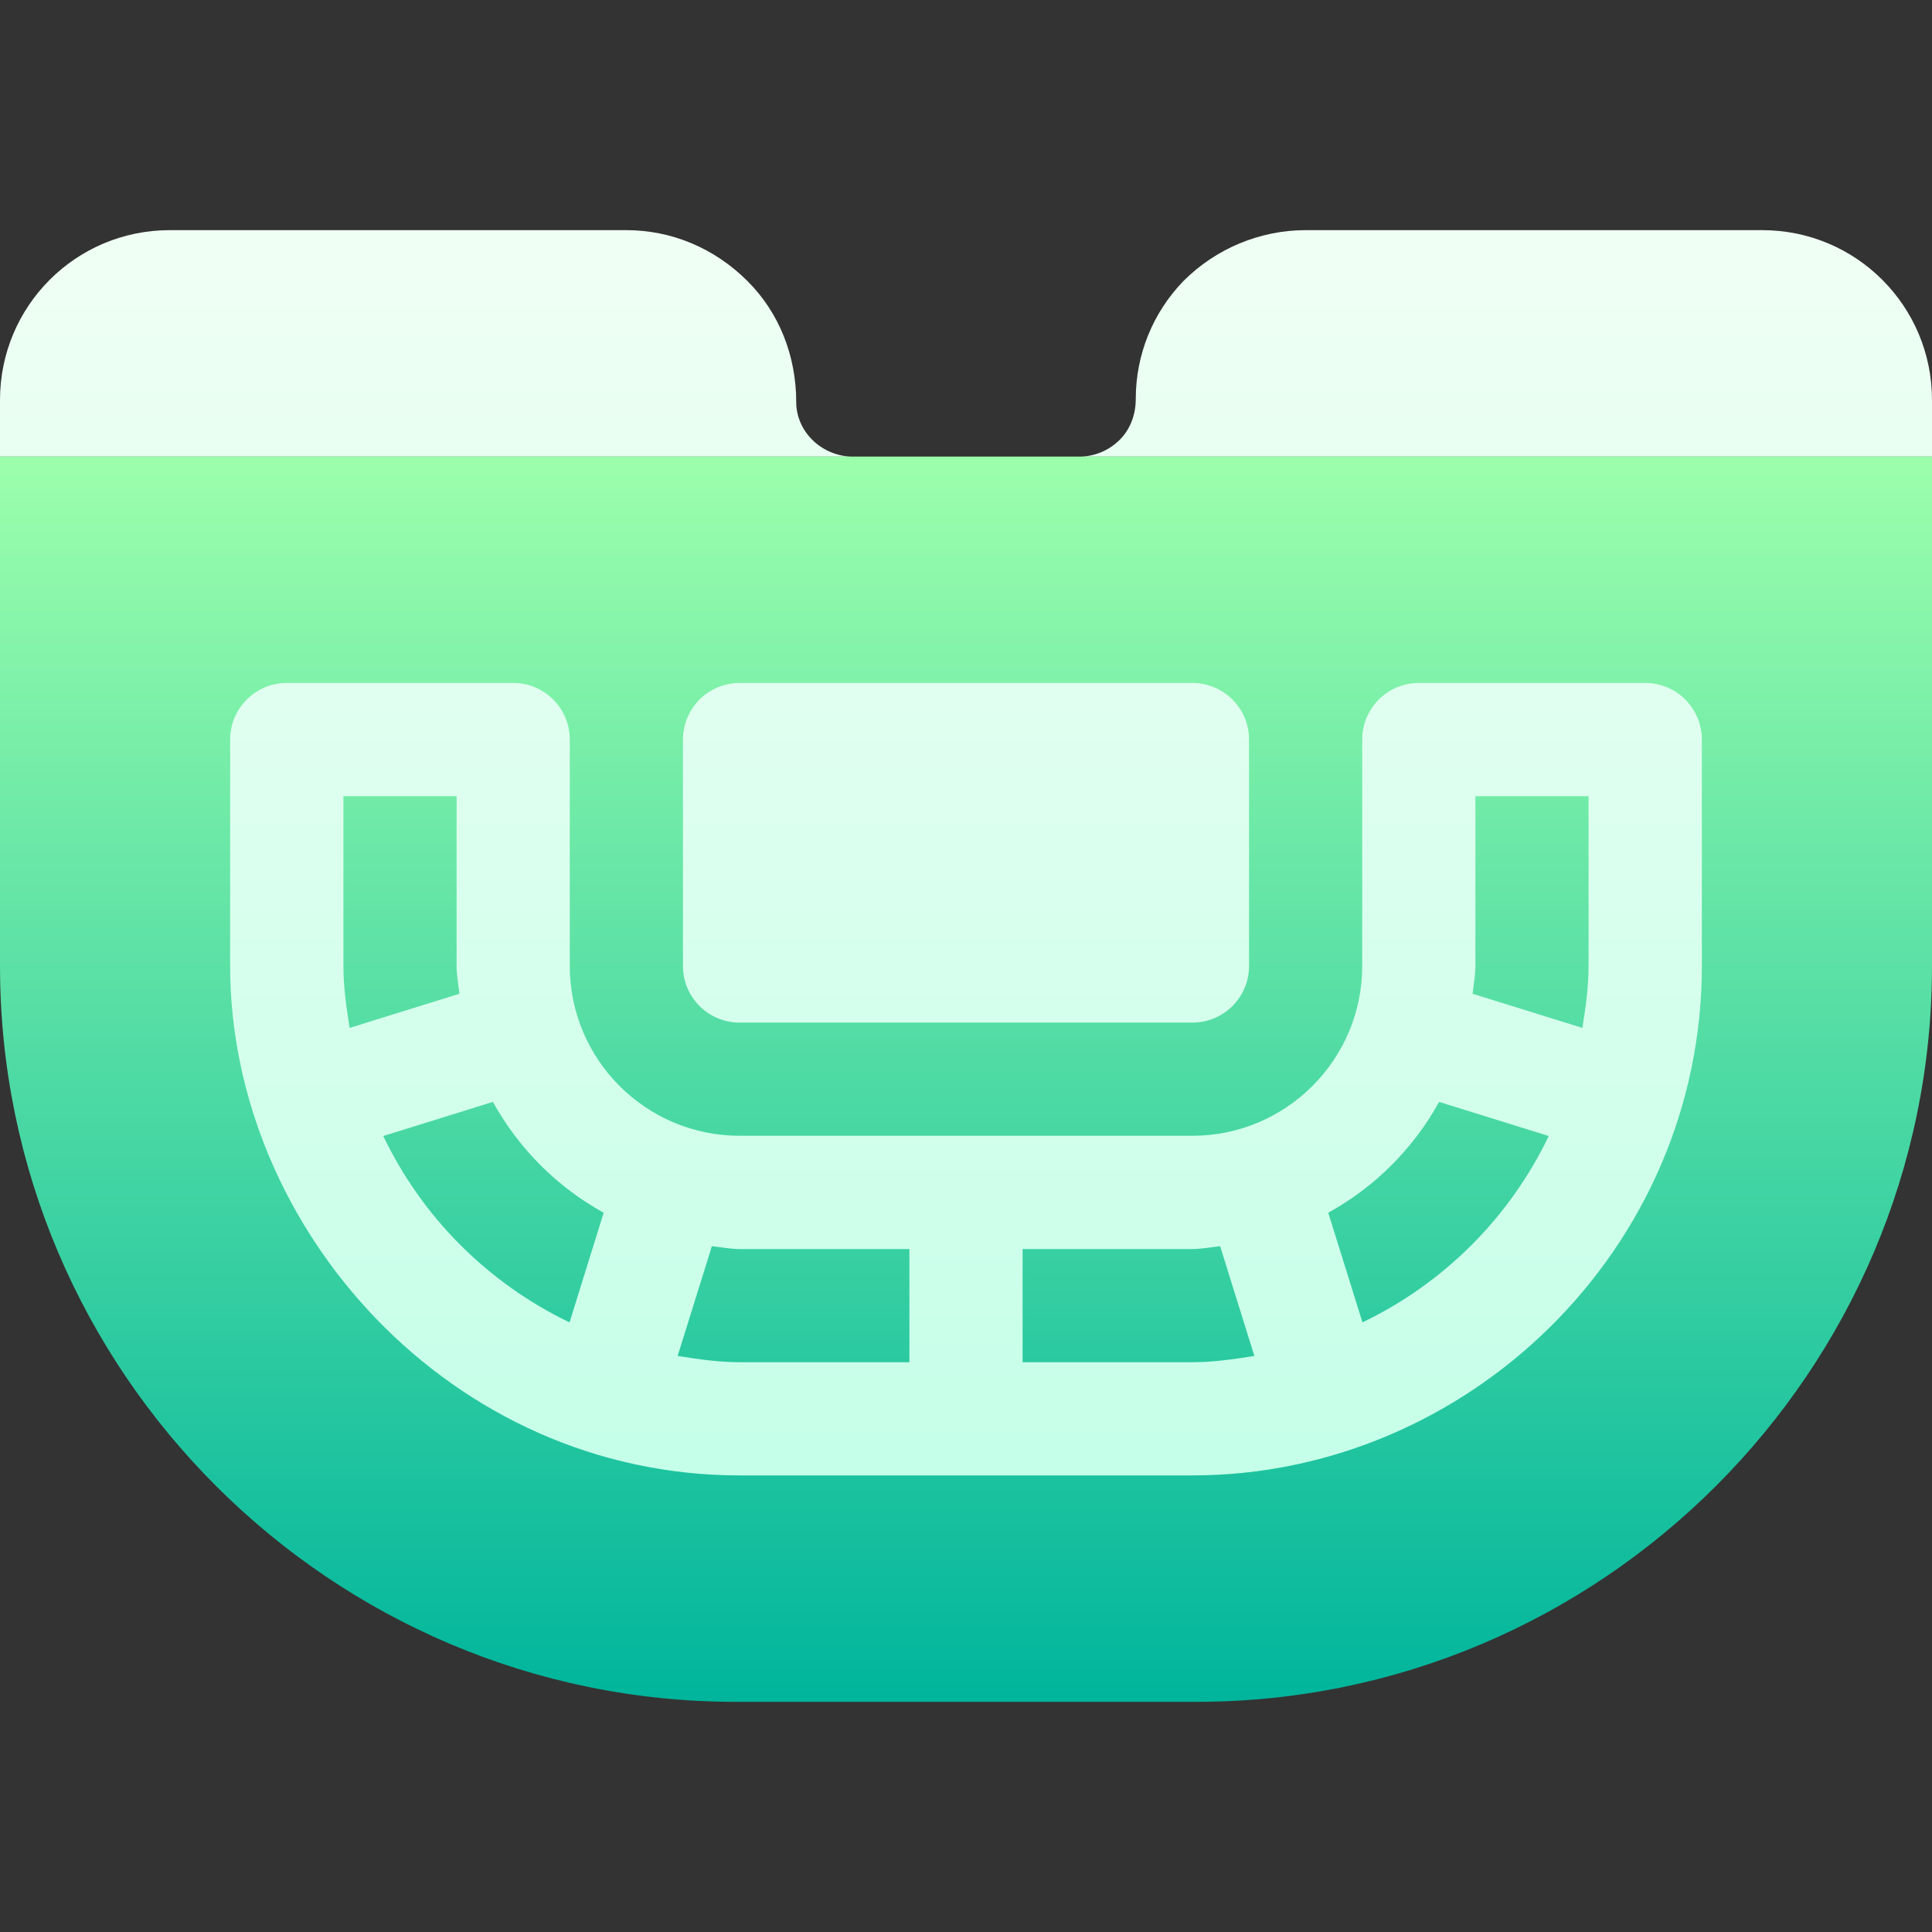
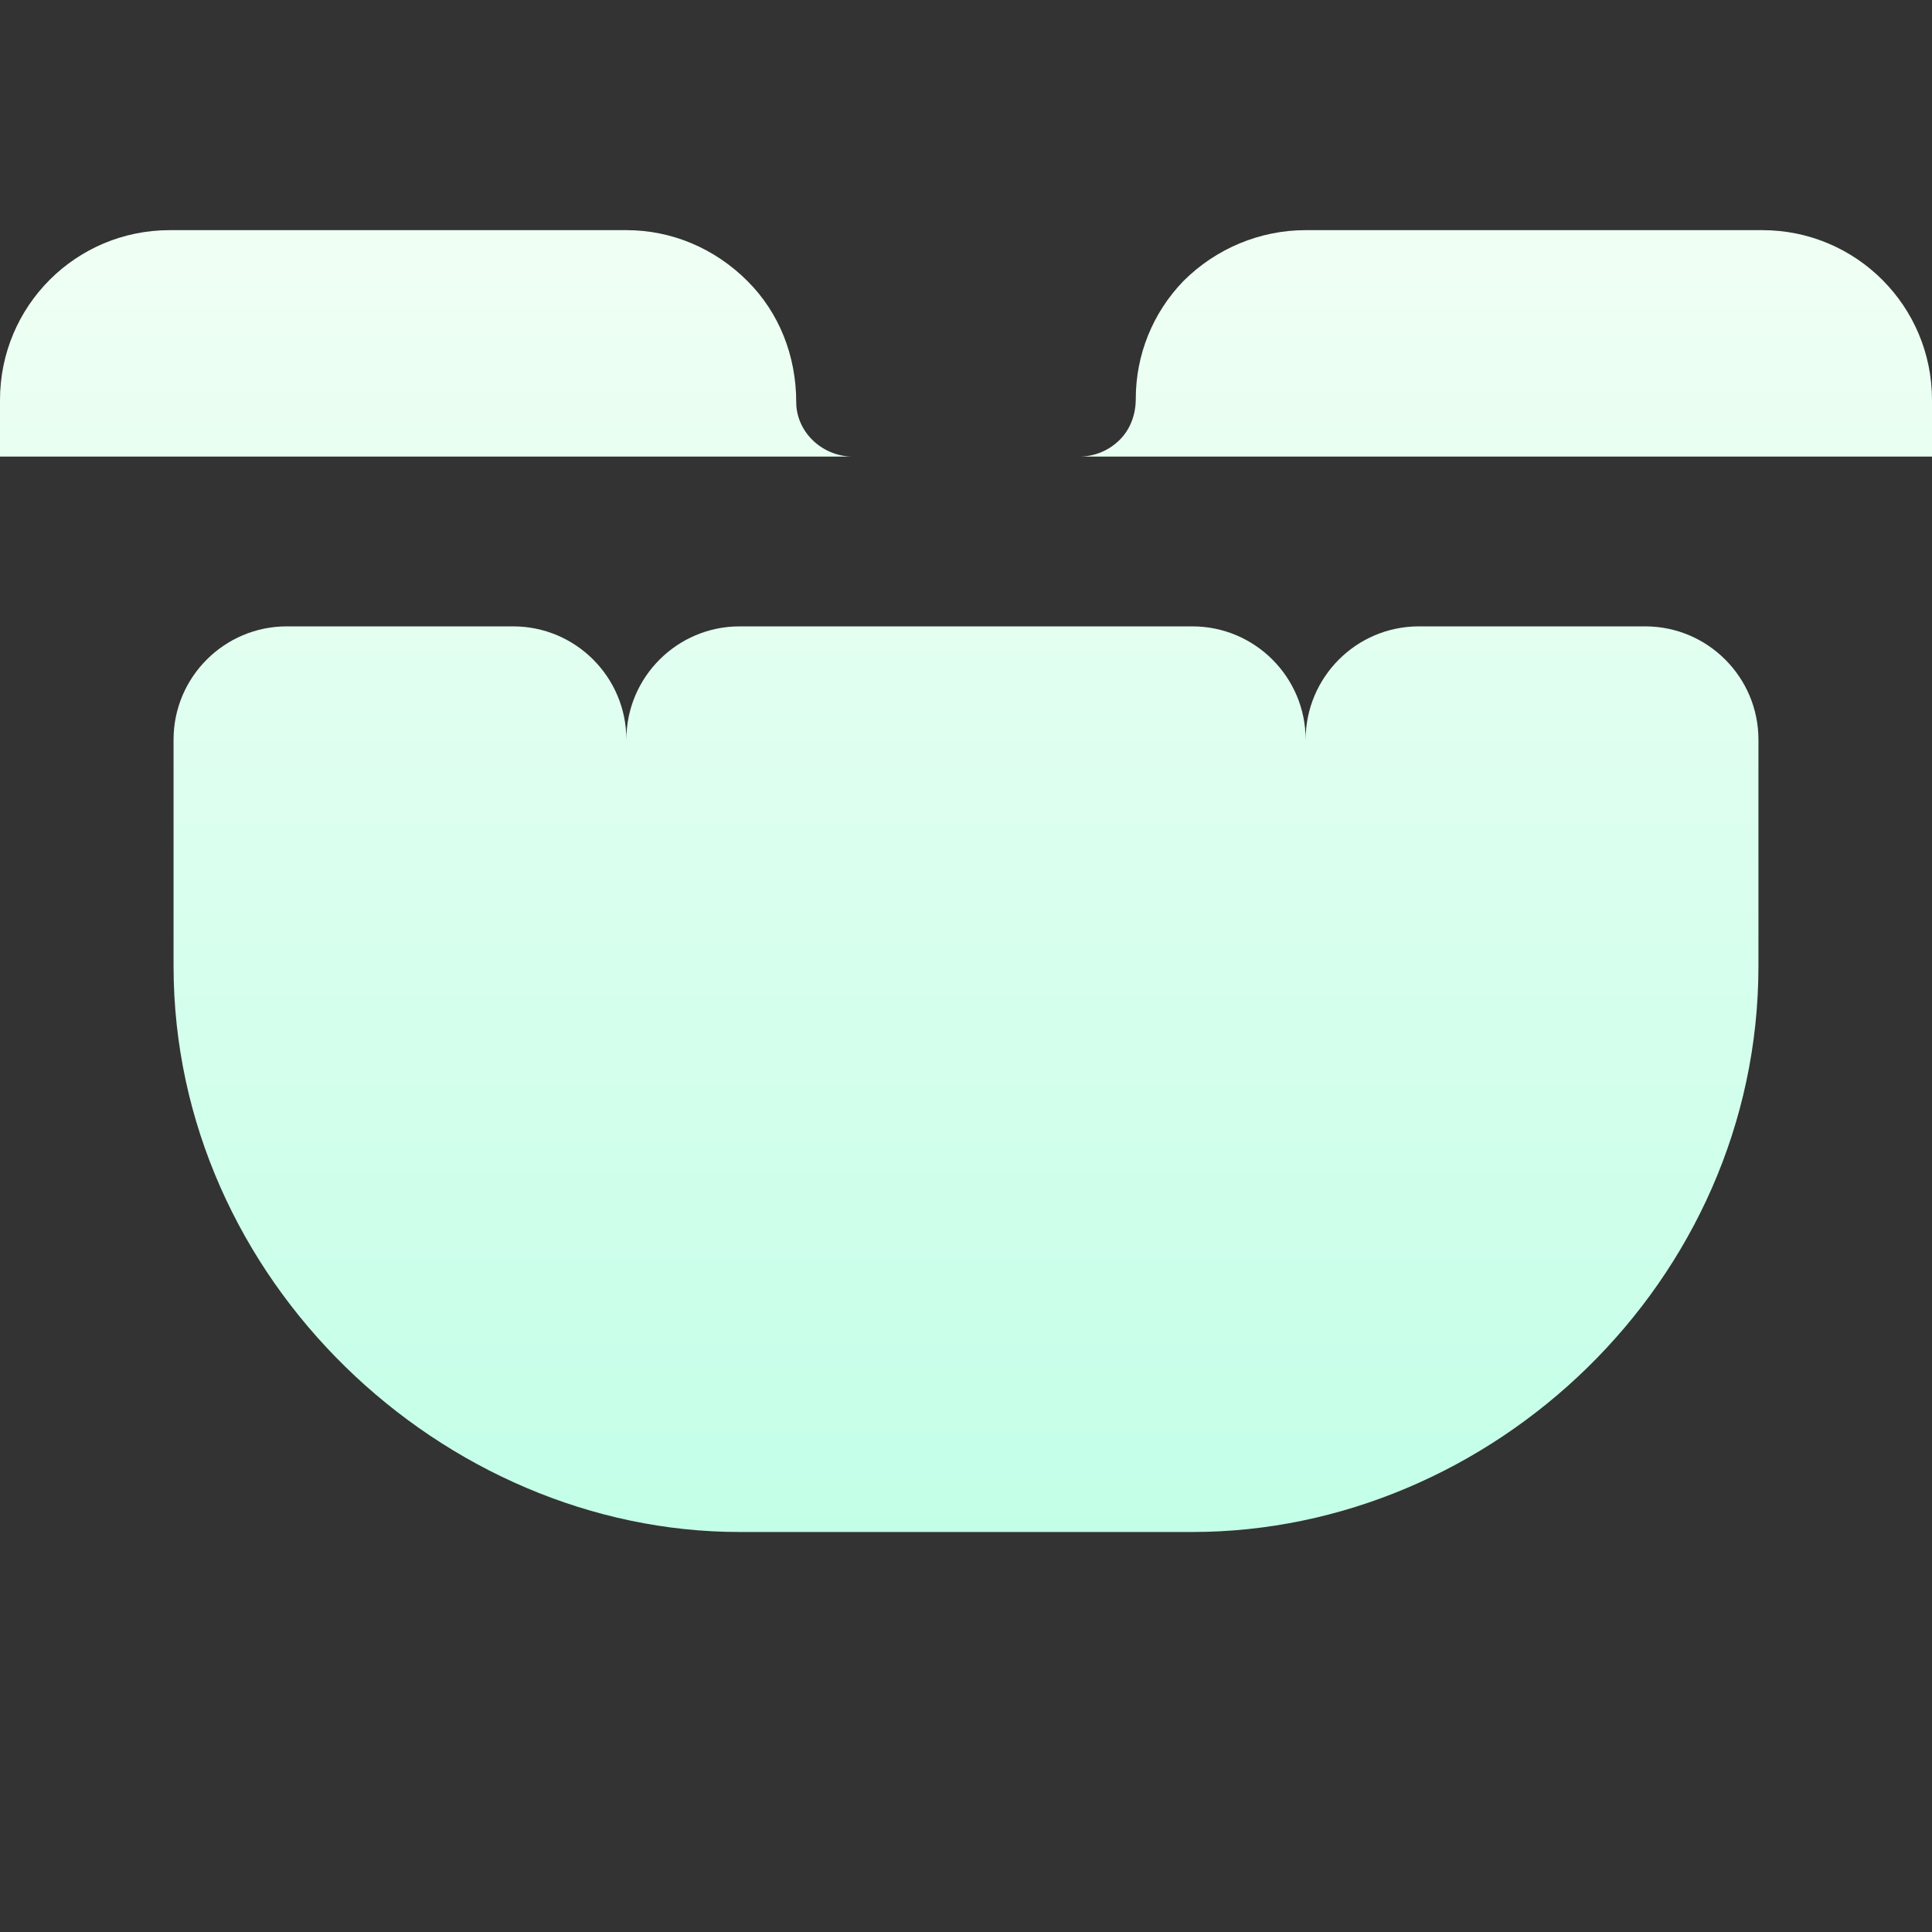
<svg xmlns="http://www.w3.org/2000/svg" width="24" height="24" viewBox="0 0 24 24" fill="none">
  <rect x="0" y="0" width="24" height="24" fill="#333333" stroke="none" />
  <path d="M21.891 2.859H16.219C15.656 2.859 15.108 3.084 14.7 3.492C14.32 3.886 14.109 4.406 14.109 4.955C14.109 5.152 14.039 5.334 13.912 5.461C13.772 5.602 13.589 5.672 13.406 5.672H24V4.969C24 3.802 23.058 2.859 21.891 2.859ZM10.088 5.461C9.961 5.334 9.891 5.166 9.891 4.997C9.891 4.42 9.68 3.886 9.286 3.492C8.878 3.084 8.344 2.859 7.781 2.859H2.109C0.942 2.859 0 3.802 0 4.969V5.672H10.594C10.397 5.672 10.214 5.588 10.088 5.461ZM20.438 7.781H17.625C16.849 7.781 16.219 8.413 16.219 9.19V9.188C16.219 8.412 15.588 7.781 14.812 7.781H9.188C8.412 7.781 7.781 8.412 7.781 9.188C7.781 8.412 7.151 7.781 6.375 7.781H3.562C2.787 7.781 2.156 8.412 2.156 9.188V12C2.156 15.905 5.506 19.031 9.188 19.031H14.812C18.523 19.031 21.844 15.928 21.844 12V9.188C21.844 8.412 21.213 7.781 20.438 7.781Z" fill="url(#paint0_linear_3330_3814)" />
-   <path d="M14.812 15.516H12.703V16.922H14.812C15.076 16.922 15.329 16.884 15.582 16.844L15.157 15.481C15.042 15.492 14.931 15.516 14.812 15.516ZM8.843 15.481L8.418 16.844C8.671 16.884 8.924 16.922 9.188 16.922H11.297V15.516H9.188C9.069 15.516 8.958 15.492 8.843 15.481ZM5.672 12V9.891H4.266V12C4.266 12.263 4.303 12.517 4.343 12.769L5.707 12.345C5.695 12.23 5.672 12.118 5.672 12ZM6.123 13.688L4.761 14.112C5.246 15.125 6.063 15.941 7.075 16.427L7.499 15.065C6.919 14.744 6.444 14.269 6.123 13.688ZM18.328 12C18.328 12.118 18.305 12.23 18.293 12.345L19.657 12.769C19.697 12.517 19.734 12.263 19.734 12V9.891H18.328V12ZM16.5 15.065L16.925 16.427C17.937 15.941 18.753 15.125 19.239 14.112L17.877 13.688C17.556 14.269 17.081 14.744 16.5 15.065ZM0 5.672V12C0 17.034 4.106 21.141 9.141 21.141H14.859C19.894 21.141 24 17.034 24 12V5.672H0ZM8.484 9.188C8.484 8.799 8.799 8.484 9.188 8.484H14.812C15.201 8.484 15.516 8.799 15.516 9.188V12C15.516 12.389 15.201 12.703 14.812 12.703H9.188C8.799 12.703 8.484 12.389 8.484 12V9.188ZM21.141 12C21.141 15.519 18.226 18.328 14.812 18.328H9.188C5.602 18.328 2.859 15.264 2.859 12V9.188C2.859 8.799 3.174 8.484 3.562 8.484H6.375C6.764 8.484 7.078 8.799 7.078 9.188C7.078 9.188 7.078 9.189 7.078 9.189C7.078 9.19 7.078 9.19 7.078 9.191V12C7.078 13.163 8.024 14.109 9.188 14.109H14.812C15.976 14.109 16.922 13.163 16.922 12V9.19C16.922 9.189 16.922 9.189 16.922 9.189C16.922 9.188 16.922 9.188 16.922 9.188C16.922 8.799 17.236 8.484 17.625 8.484H20.438C20.826 8.484 21.141 8.799 21.141 9.188V12Z" fill="url(#paint1_linear_3330_3814)" />
  <defs>
    <linearGradient id="paint0_linear_3330_3814" x1="12" y1="19.031" x2="12" y2="2.859" gradientUnits="userSpaceOnUse">
      <stop stop-color="#C3FFE8" />
      <stop offset="0.997" stop-color="#F0FFF4" />
    </linearGradient>
    <linearGradient id="paint1_linear_3330_3814" x1="12" y1="21.141" x2="12" y2="5.672" gradientUnits="userSpaceOnUse">
      <stop stop-color="#00B59C" />
      <stop offset="1" stop-color="#9CFFAC" />
    </linearGradient>
  </defs>
</svg>